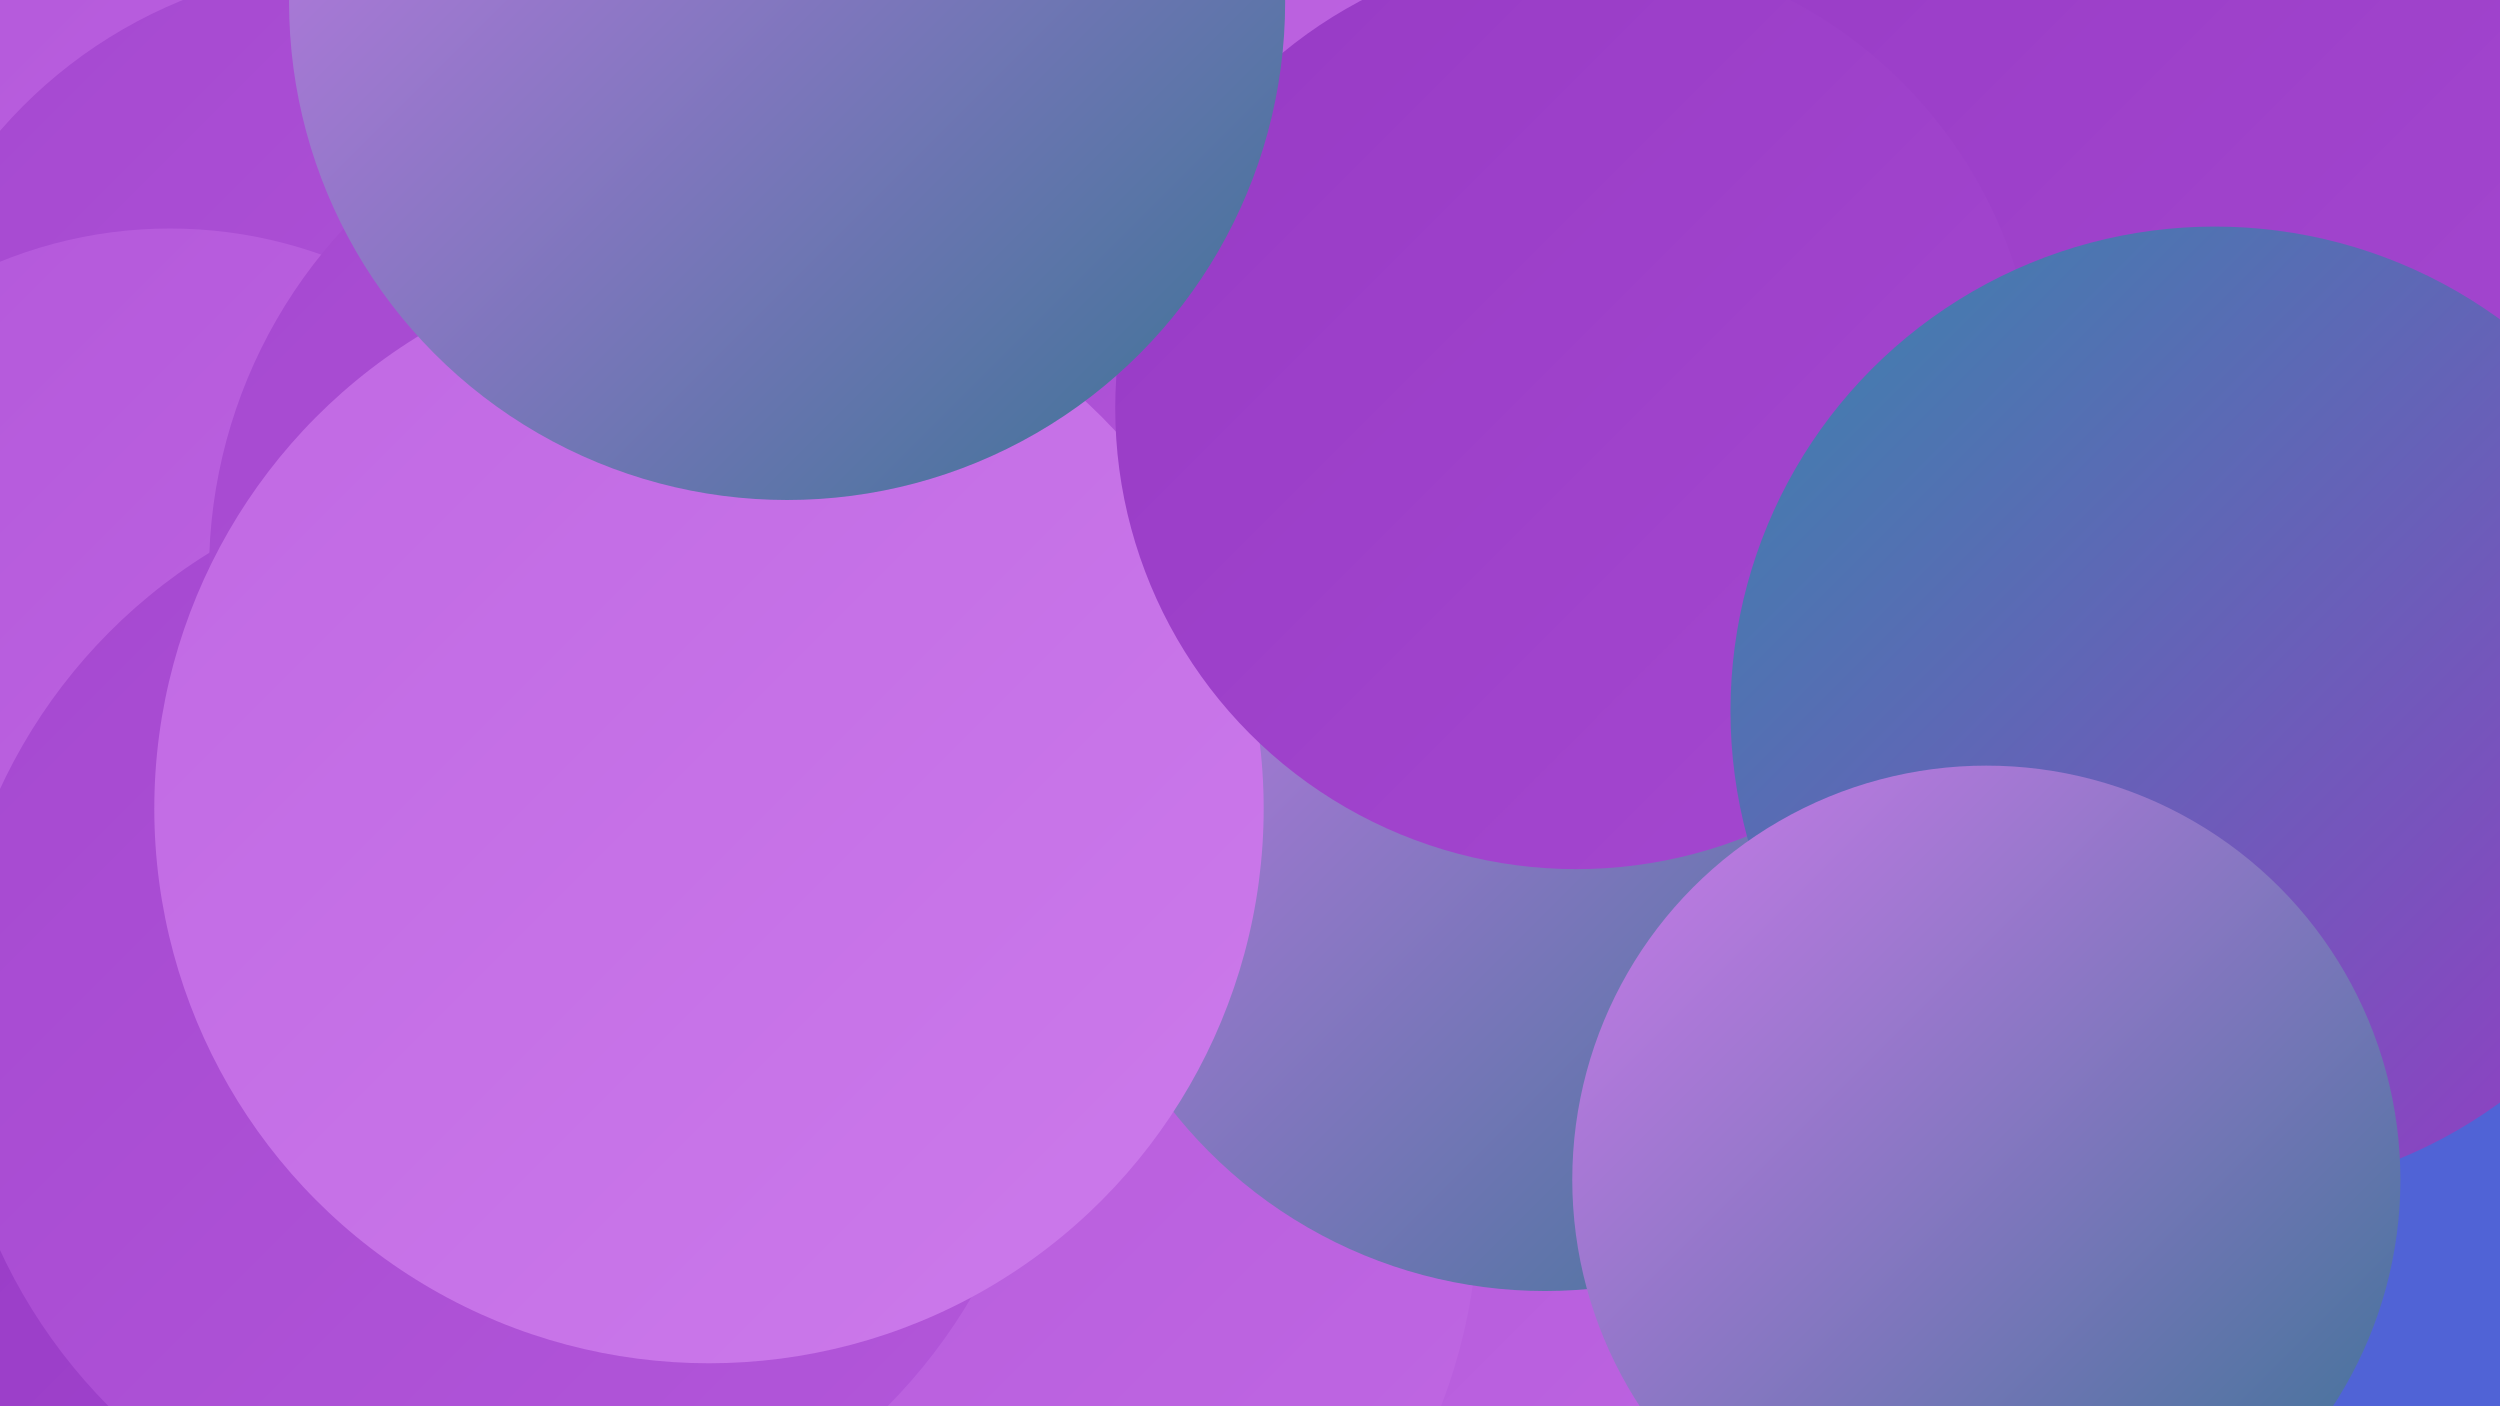
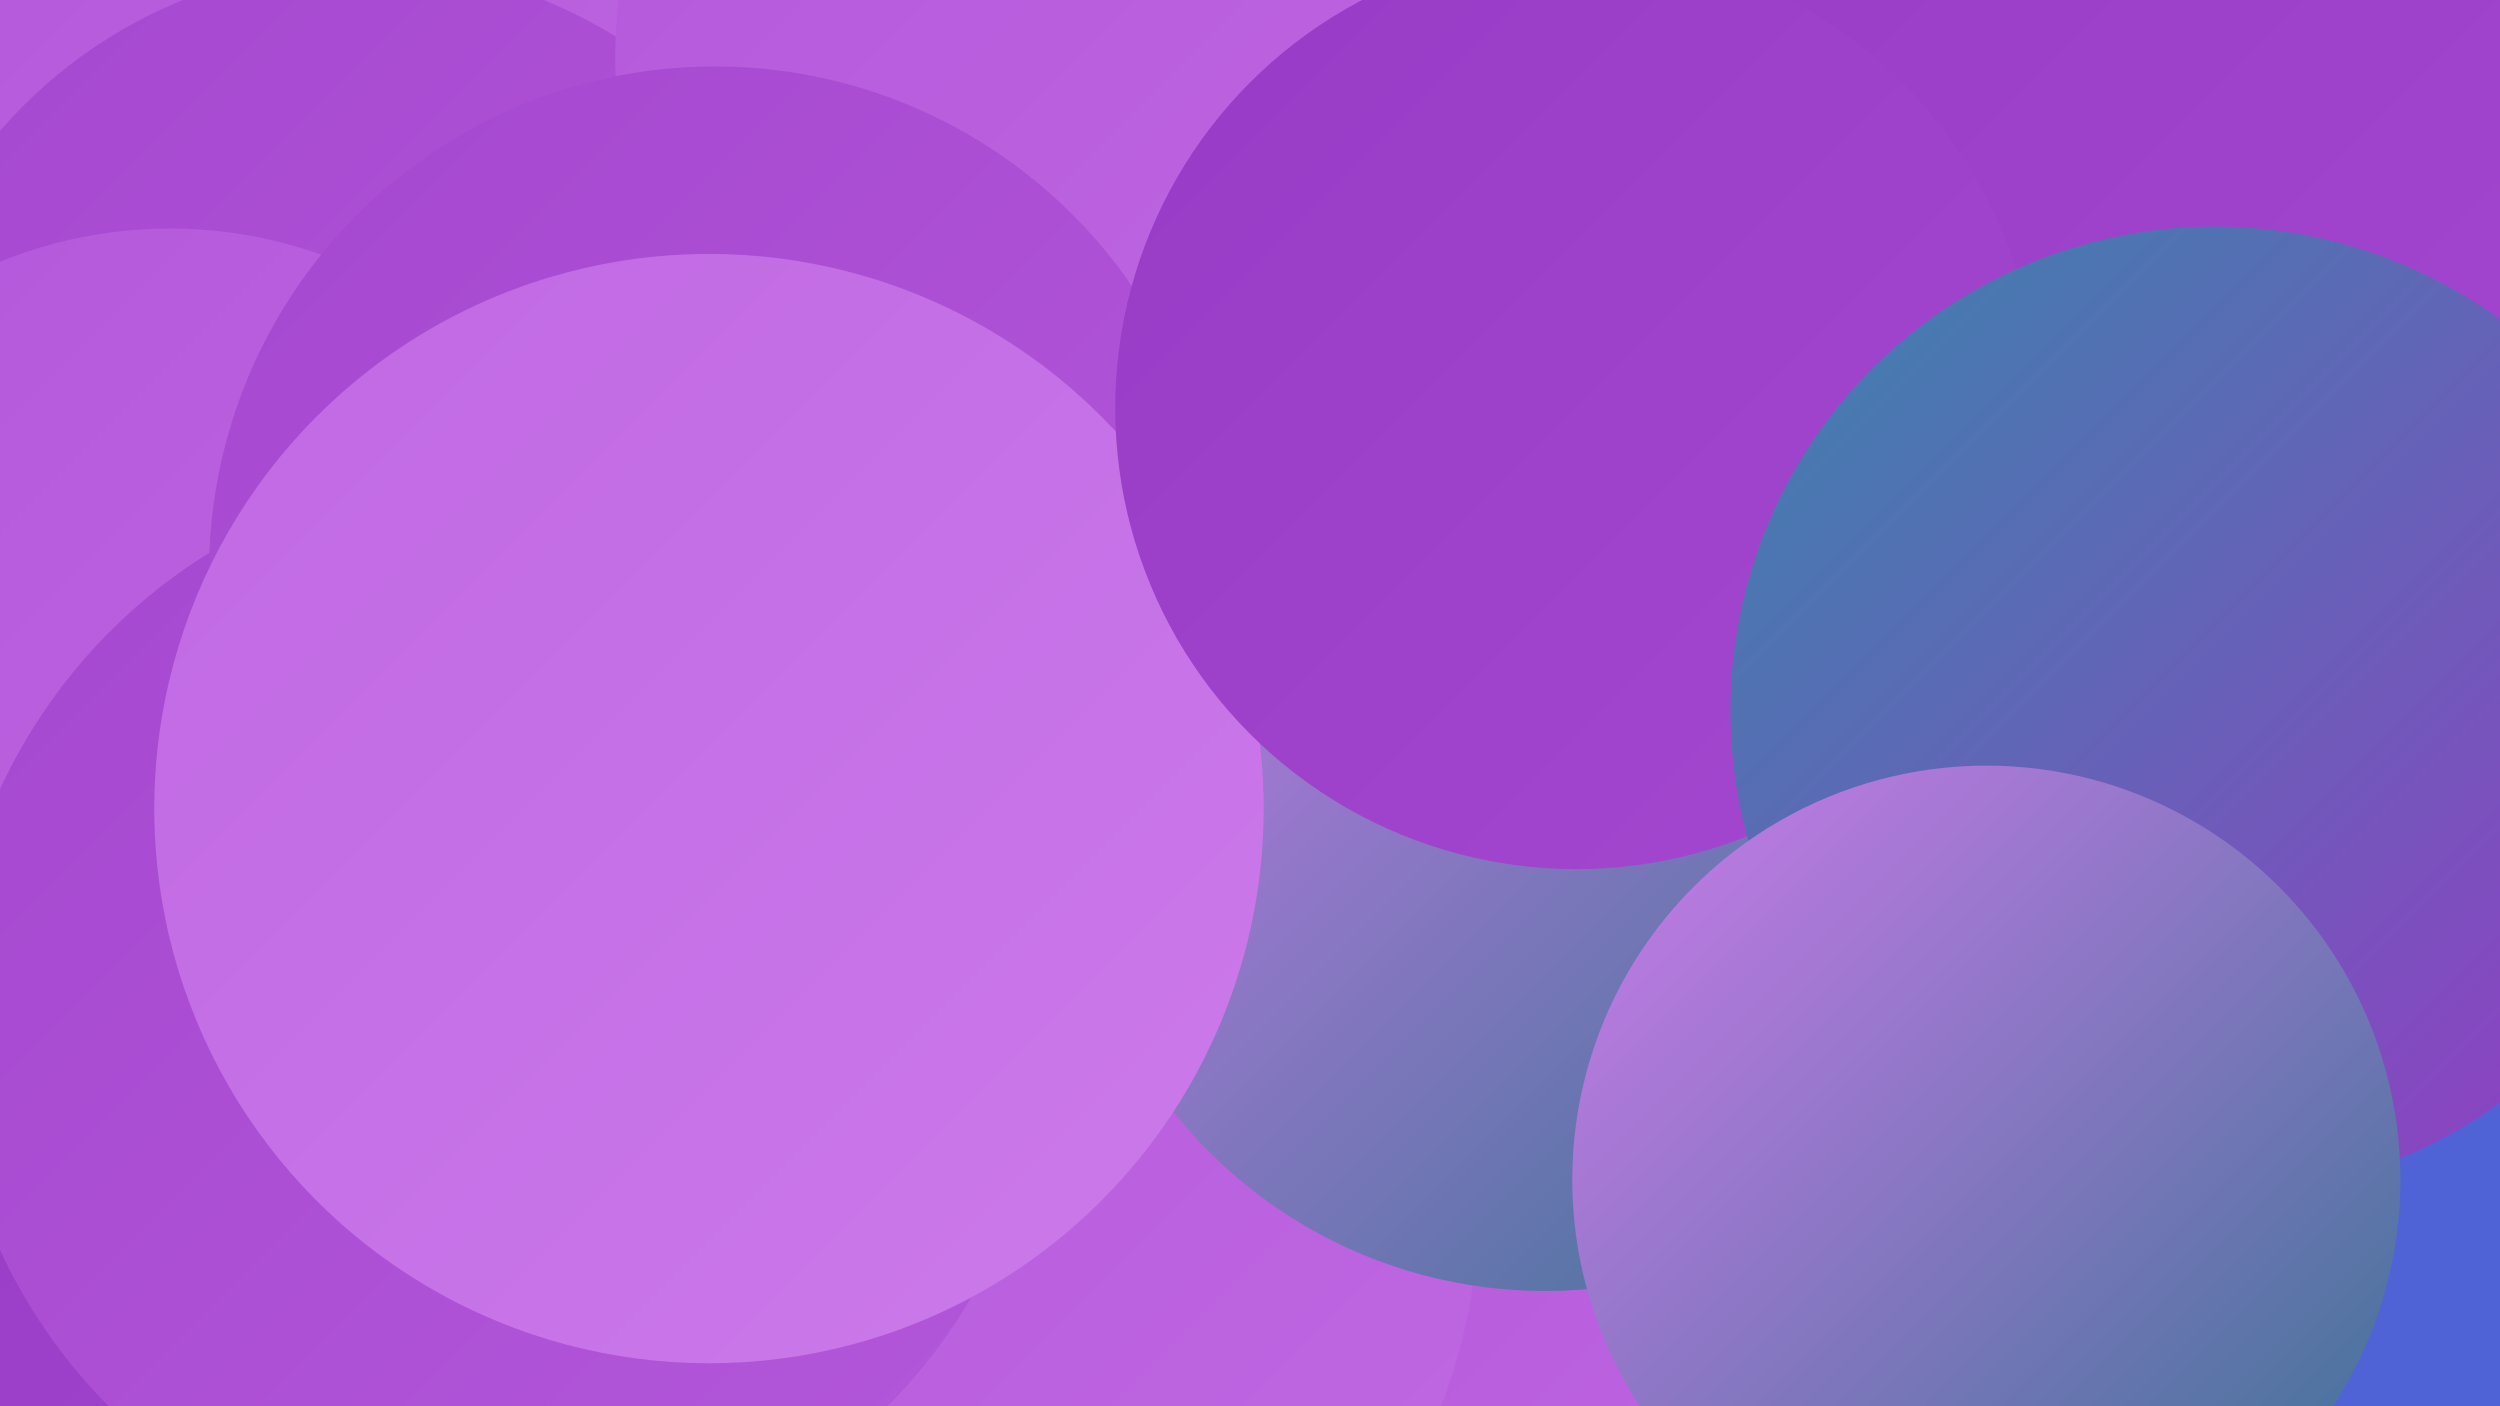
<svg xmlns="http://www.w3.org/2000/svg" width="1280" height="720">
  <defs>
    <linearGradient id="grad0" x1="0%" y1="0%" x2="100%" y2="100%">
      <stop offset="0%" style="stop-color:#387393;stop-opacity:1" />
      <stop offset="100%" style="stop-color:#3a84ac;stop-opacity:1" />
    </linearGradient>
    <linearGradient id="grad1" x1="0%" y1="0%" x2="100%" y2="100%">
      <stop offset="0%" style="stop-color:#3a84ac;stop-opacity:1" />
      <stop offset="100%" style="stop-color:#973ac5;stop-opacity:1" />
    </linearGradient>
    <linearGradient id="grad2" x1="0%" y1="0%" x2="100%" y2="100%">
      <stop offset="0%" style="stop-color:#973ac5;stop-opacity:1" />
      <stop offset="100%" style="stop-color:#a548d0;stop-opacity:1" />
    </linearGradient>
    <linearGradient id="grad3" x1="0%" y1="0%" x2="100%" y2="100%">
      <stop offset="0%" style="stop-color:#a548d0;stop-opacity:1" />
      <stop offset="100%" style="stop-color:#b357da;stop-opacity:1" />
    </linearGradient>
    <linearGradient id="grad4" x1="0%" y1="0%" x2="100%" y2="100%">
      <stop offset="0%" style="stop-color:#b357da;stop-opacity:1" />
      <stop offset="100%" style="stop-color:#c068e3;stop-opacity:1" />
    </linearGradient>
    <linearGradient id="grad5" x1="0%" y1="0%" x2="100%" y2="100%">
      <stop offset="0%" style="stop-color:#c068e3;stop-opacity:1" />
      <stop offset="100%" style="stop-color:#cc7aeb;stop-opacity:1" />
    </linearGradient>
    <linearGradient id="grad6" x1="0%" y1="0%" x2="100%" y2="100%">
      <stop offset="0%" style="stop-color:#cc7aeb;stop-opacity:1" />
      <stop offset="100%" style="stop-color:#387393;stop-opacity:1" />
    </linearGradient>
  </defs>
  <rect width="1280" height="720" fill="#5063d6" />
  <circle cx="849" cy="608" r="203" fill="url(#grad4)" />
  <circle cx="1061" cy="112" r="204" fill="url(#grad3)" />
  <circle cx="120" cy="701" r="207" fill="url(#grad3)" />
  <circle cx="258" cy="188" r="281" fill="url(#grad2)" />
  <circle cx="81" cy="123" r="249" fill="url(#grad5)" />
  <circle cx="471" cy="617" r="286" fill="url(#grad4)" />
  <circle cx="167" cy="677" r="256" fill="url(#grad2)" />
  <circle cx="217" cy="36" r="220" fill="url(#grad4)" />
  <circle cx="186" cy="228" r="246" fill="url(#grad3)" />
  <circle cx="87" cy="348" r="231" fill="url(#grad4)" />
  <circle cx="791" cy="418" r="243" fill="url(#grad6)" />
  <circle cx="255" cy="522" r="281" fill="url(#grad3)" />
  <circle cx="553" cy="29" r="238" fill="url(#grad4)" />
  <circle cx="366" cy="293" r="259" fill="url(#grad3)" />
  <circle cx="1070" cy="110" r="272" fill="url(#grad2)" />
  <circle cx="363" cy="414" r="284" fill="url(#grad5)" />
  <circle cx="807" cy="209" r="236" fill="url(#grad2)" />
  <circle cx="1134" cy="364" r="248" fill="url(#grad1)" />
-   <circle cx="403" cy="1" r="255" fill="url(#grad6)" />
  <circle cx="1017" cy="604" r="212" fill="url(#grad6)" />
</svg>